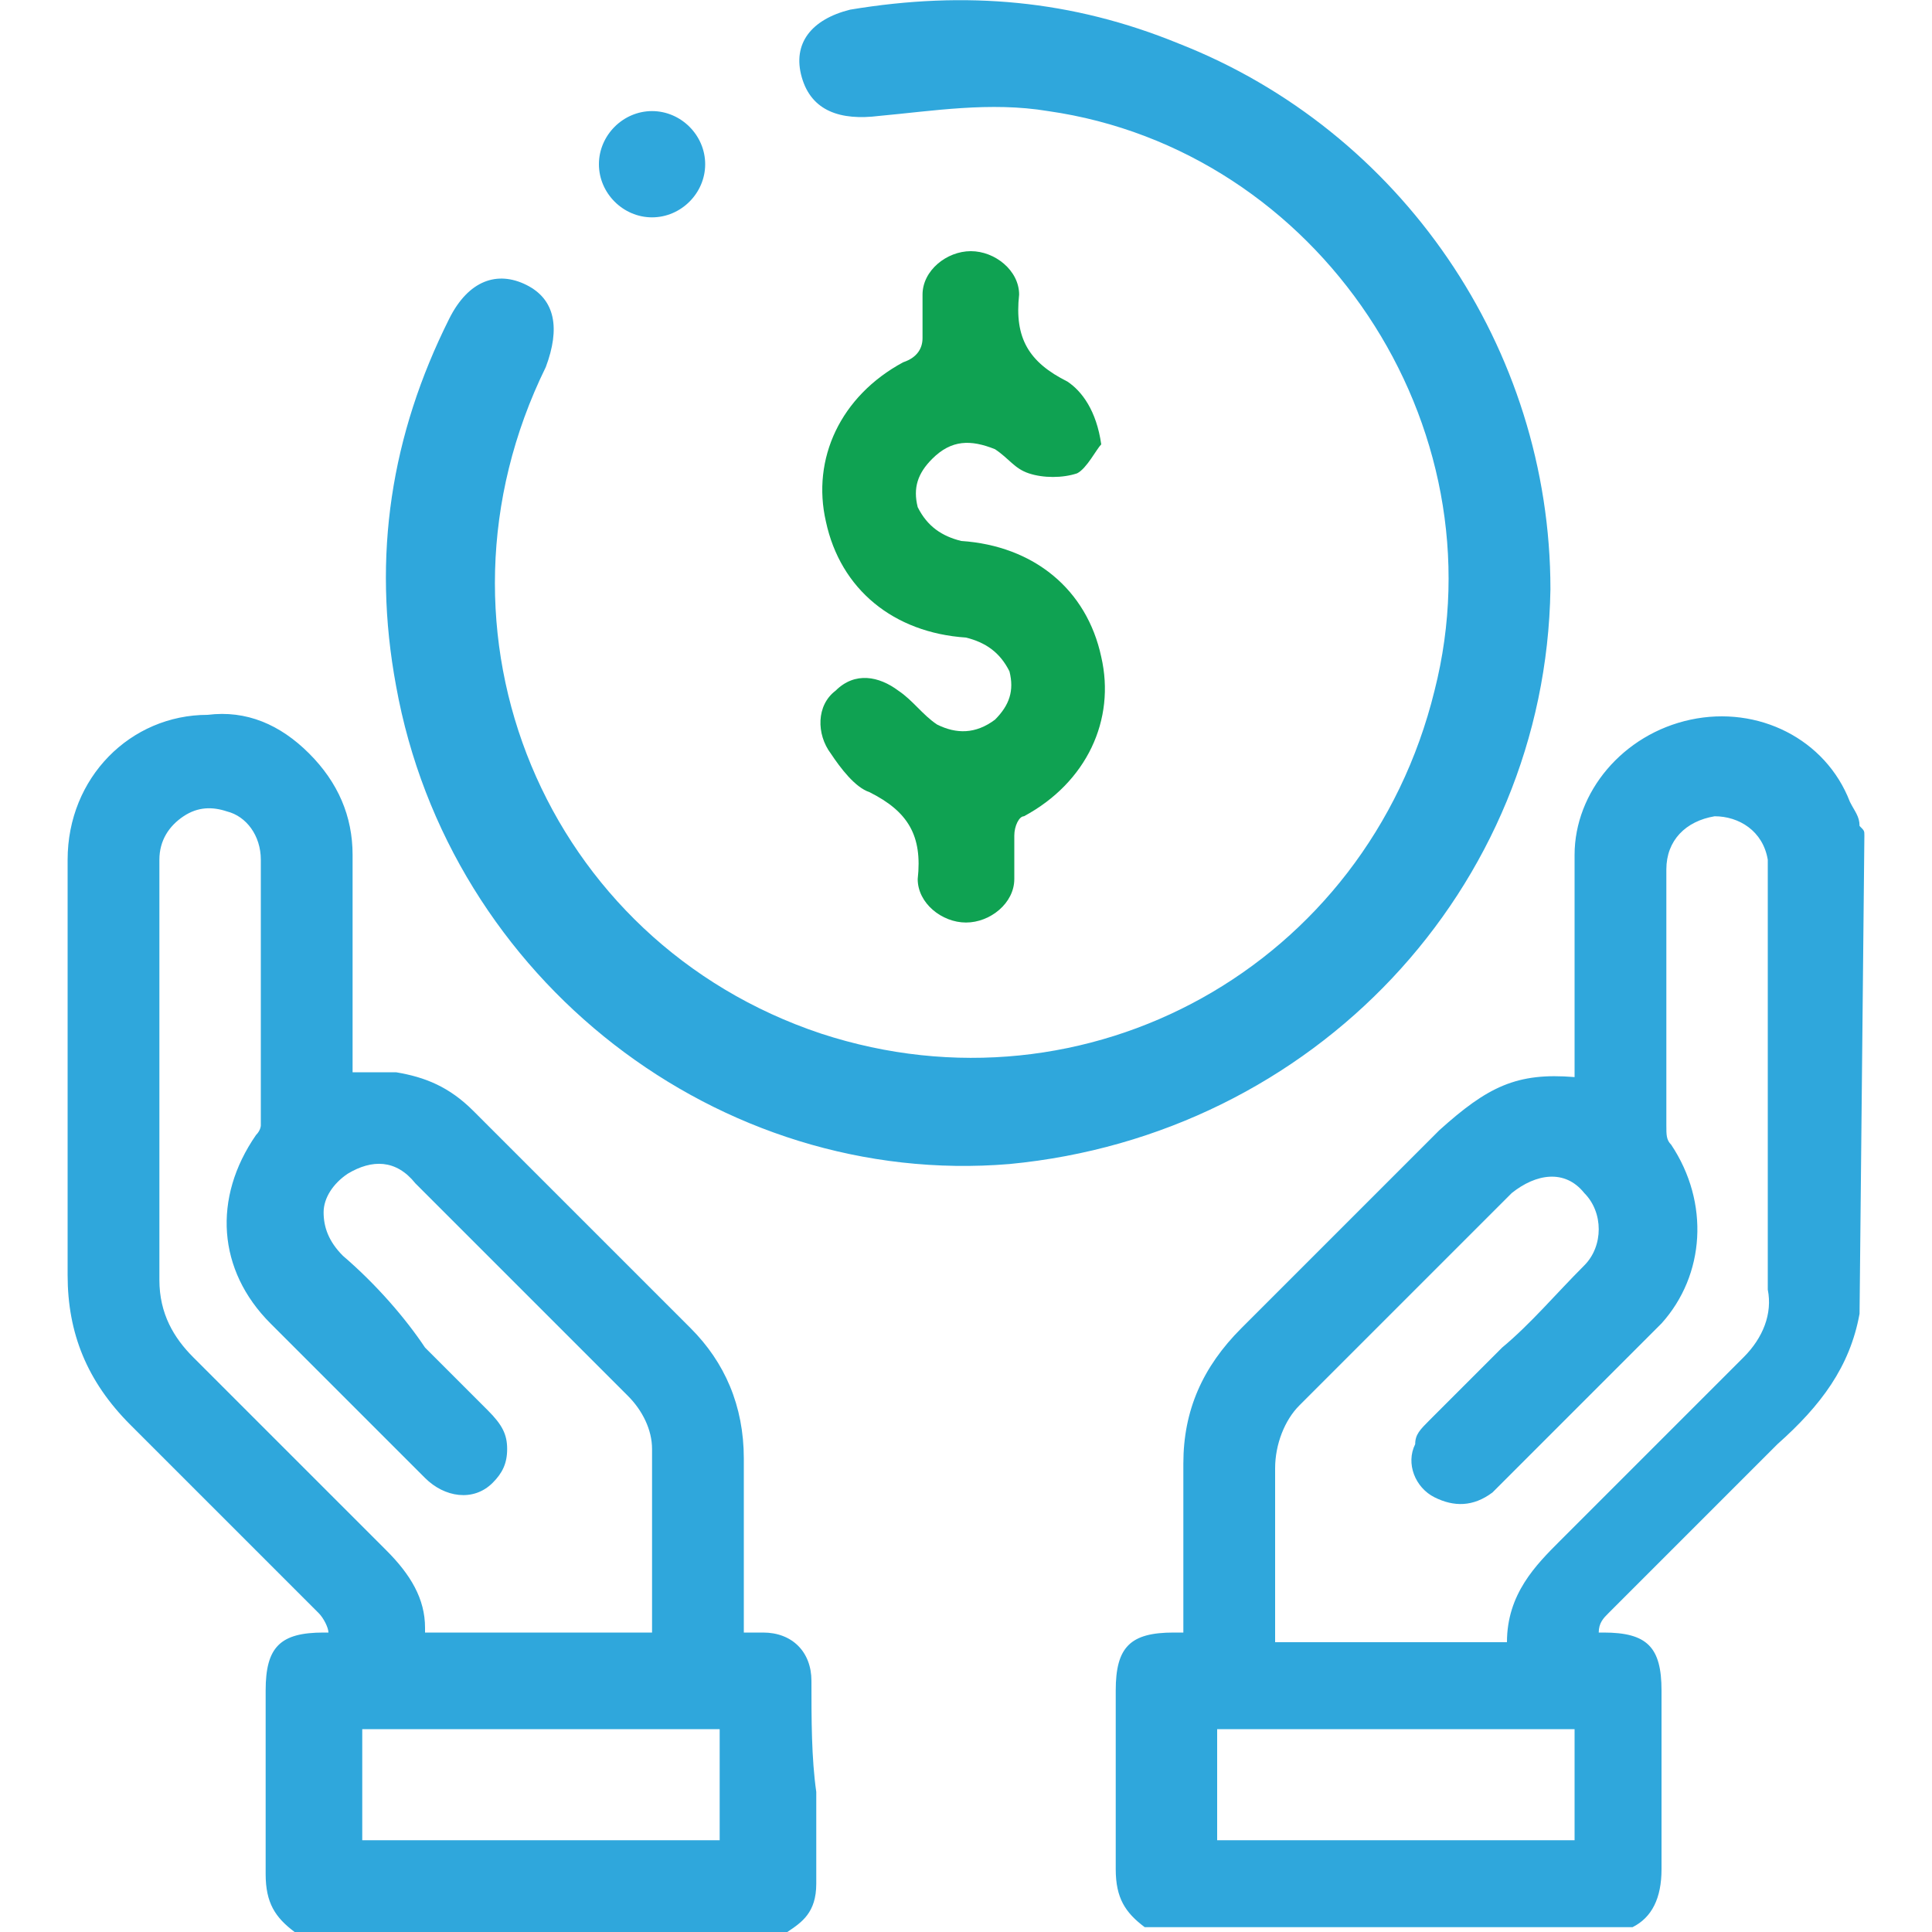
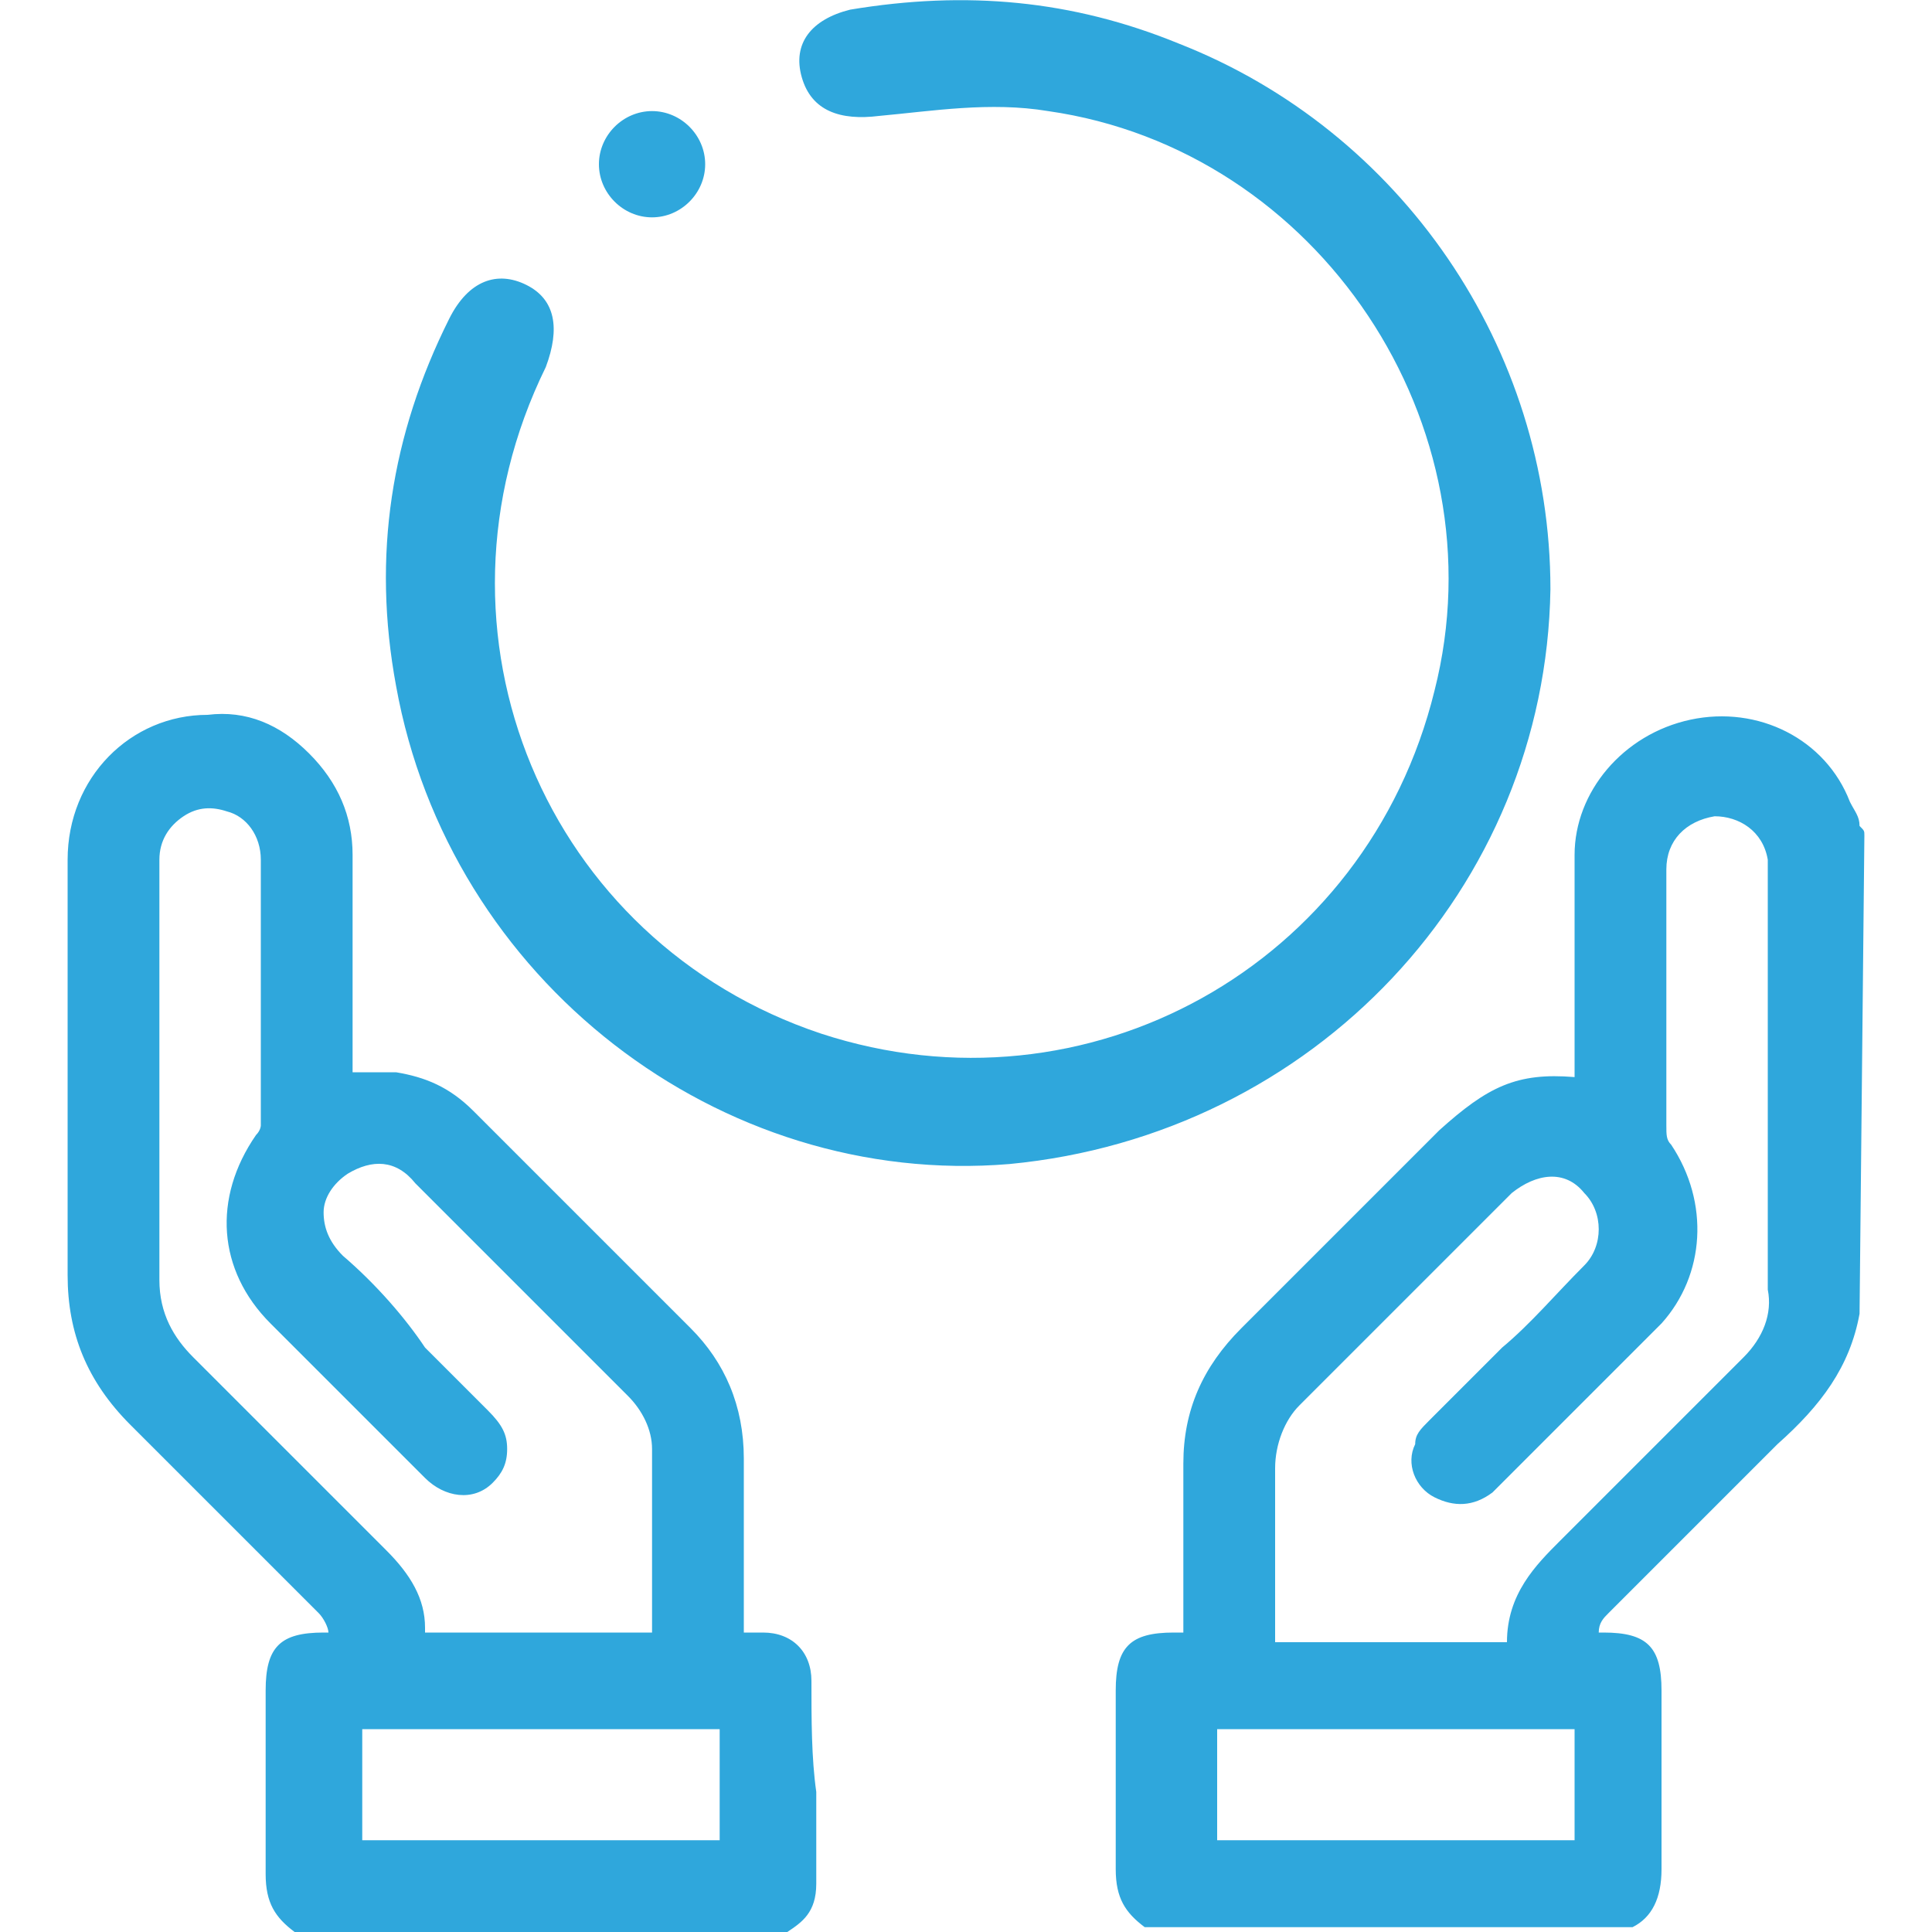
<svg xmlns="http://www.w3.org/2000/svg" version="1.1" id="Capa_1" x="0px" y="0px" viewBox="0 0 40 40" style="enable-background:new 0 0 40 40;" xml:space="preserve">
  <style type="text/css">
	.st0{fill:#2FA7DC;}
	.st1{fill:#0FA252;}
</style>
  <path class="st0" d="M16.8,34.8c0-0.6-0.4-1-1-1c-0.1,0-0.2,0-0.4,0v-0.9c0-0.9,0-1.8,0-2.7c0-1.1-0.4-2-1.1-2.7  c-1.5-1.5-3-3-4.5-4.5c-0.5-0.5-1-0.7-1.6-0.8c-0.3,0-0.6,0-0.8,0H7.3v-0.1c0-0.4,0-0.8,0-1.2v-0.1c0-1,0-2.1,0-3.1  c0-0.8-0.3-1.5-0.9-2.1c-0.6-0.6-1.3-0.9-2.1-0.8c-1.6,0-2.9,1.3-2.9,3c0,1.1,0,2.1,0,3.2v0.2c0,1.7,0,3.5,0,5.2  c0,1.2,0.4,2.2,1.3,3.1C3.5,30.3,4.2,31,5,31.8l0,0c0.5,0.5,1,1,1.6,1.6c0.1,0.1,0.2,0.3,0.2,0.4H6.7c-0.9,0-1.2,0.3-1.2,1.2  c0,0.4,0,0.7,0,1.1c0,0.9,0,1.8,0,2.7c0,0.6,0.2,0.9,0.6,1.2h0.1h10h0.1c0.3-0.2,0.6-0.4,0.6-1s0-1.2,0-1.9  C16.8,36.4,16.8,35.6,16.8,34.8z M6.5,30.6L6.5,30.6c-0.9-0.9-1.7-1.7-2.5-2.5c-0.4-0.4-0.7-0.9-0.7-1.6c0-1.8,0-3.6,0-5.3v-0.1  c0-1.1,0-2.2,0-3.3c0-0.4,0.2-0.7,0.5-0.9s0.6-0.2,0.9-0.1c0.4,0.1,0.7,0.5,0.7,1c0,1.6,0,3.3,0,5.5c0,0,0,0.1-0.1,0.2  c-0.9,1.3-0.8,2.8,0.3,3.9c0.9,0.9,1.8,1.8,2.6,2.6l0.6,0.6c0.4,0.4,1,0.5,1.4,0.1c0.2-0.2,0.3-0.4,0.3-0.7c0-0.3-0.1-0.5-0.4-0.8  c-0.4-0.4-0.9-0.9-1.3-1.3c-0.4-0.6-1-1.3-1.7-1.9c-0.3-0.3-0.4-0.6-0.4-0.9c0-0.3,0.2-0.6,0.5-0.8c0.5-0.3,1-0.3,1.4,0.2  c0.8,0.8,1.6,1.6,2.4,2.4l1.2,1.2c0.3,0.3,0.5,0.5,0.8,0.8c0.3,0.3,0.5,0.7,0.5,1.1c0,1,0,1.9,0,2.9c0,0.3,0,0.6,0,0.9H8.8v-0.1  c0-0.6-0.3-1.1-0.8-1.6C7.5,31.6,7,31.1,6.5,30.6z M14.9,38.1H7.5v-2.3h7.4V38.1z M38.6,17.3c0-0.1,0-0.1-0.1-0.2  c0-0.2-0.1-0.3-0.2-0.5c-0.5-1.3-1.9-2-3.3-1.7c-1.4,0.3-2.4,1.5-2.4,2.8c0,1,0,2.1,0,3.1l0,0c0,0.5,0,0.9,0,1.4v0.1  c-1.2-0.1-1.8,0.2-2.8,1.1c-0.4,0.4-0.8,0.8-1.2,1.2c-0.9,0.9-1.9,1.9-2.9,2.9c-0.8,0.8-1.2,1.7-1.2,2.8c0,0.8,0,1.6,0,2.4  c0,0.3,0,0.7,0,1v0.1h-0.2c-0.9,0-1.2,0.3-1.2,1.2c0,0.4,0,0.7,0,1.1l0,0c0,0.9,0,1.8,0,2.6c0,0.6,0.2,0.9,0.6,1.2h0.1h9.9h0.1  c0.4-0.2,0.6-0.6,0.6-1.2c0-0.9,0-1.8,0-2.6V36c0-0.3,0-0.6,0-1c0-0.9-0.3-1.2-1.2-1.2h-0.1c0-0.2,0.1-0.3,0.2-0.4  c0.5-0.5,0.9-0.9,1.4-1.4c0.7-0.7,1.4-1.4,2.1-2.1c0.9-0.8,1.5-1.6,1.7-2.7L38.6,17.3L38.6,17.3z M32.6,38.1h-7.4v-2.3h7.4V38.1z   M36.1,28.1c-0.5,0.5-1,1-1.5,1.5l-0.1,0.1c-0.7,0.7-1.4,1.4-2.2,2.2c-0.5,0.5-1.1,1.1-1.1,2.1h-4.8v-1.1c0-0.8,0-1.7,0-2.5  c0-0.5,0.2-1,0.5-1.3l0.7-0.7c1.2-1.2,2.5-2.5,3.7-3.7c0.5-0.4,1.1-0.5,1.5,0c0.4,0.4,0.4,1.1,0,1.5c-0.6,0.6-1.1,1.2-1.7,1.7  l-0.2,0.2c-0.4,0.4-0.9,0.9-1.3,1.3c-0.2,0.2-0.3,0.3-0.3,0.5c-0.2,0.4,0,0.9,0.4,1.1s0.8,0.2,1.2-0.1c0.3-0.3,0.5-0.5,0.8-0.8  c0.9-0.9,1.8-1.8,2.7-2.7c0.9-1,1-2.5,0.2-3.7c-0.1-0.1-0.1-0.2-0.1-0.4c0-1.7,0-3.4,0-5.3c0-0.6,0.4-1,1-1.1c0.5,0,1,0.3,1.1,0.9  c0,0.1,0,0.2,0,0.3l0,0c0,0.9,0,1.8,0,2.7c0,1.9,0,3.9,0,5.9C36.7,27.2,36.5,27.7,36.1,28.1z M20.9,24.1c-6,0.5-11.6-3.8-12.7-9.9  c-0.5-2.7-0.1-5.2,1.1-7.6c0.4-0.8,1-1,1.6-0.7c0.6,0.3,0.7,0.9,0.4,1.7c-2.7,5.5,0,11.9,5.7,13.8c5.5,1.8,11.3-1.4,12.7-7.1  c1.4-5.5-2.4-11.2-8-12c-1.2-0.2-2.4,0-3.5,0.1c-0.8,0.1-1.4-0.1-1.6-0.8c-0.2-0.7,0.2-1.2,1-1.4C20-0.2,22.2,0,24.4,0.9  c4.6,1.8,7.7,6.3,7.7,11.3C32,18.4,27.2,23.5,20.9,24.1z M12.4,3.4c0-0.6,0.5-1.1,1.1-1.1c0.6,0,1.1,0.5,1.1,1.1s-0.5,1.1-1.1,1.1  C12.9,4.5,12.4,4,12.4,3.4z" />
-   <path class="st1" d="M22.8,9.2c-0.1,0.1-0.3,0.5-0.5,0.6c-0.3,0.1-0.7,0.1-1,0c-0.3-0.1-0.4-0.3-0.7-0.5c-0.5-0.2-0.9-0.2-1.3,0.2  c-0.3,0.3-0.4,0.6-0.3,1c0.2,0.4,0.5,0.6,0.9,0.7c1.5,0.1,2.6,1,2.9,2.4c0.3,1.3-0.3,2.6-1.6,3.3c-0.1,0-0.2,0.2-0.2,0.4  c0,0.3,0,0.6,0,0.9c0,0.5-0.5,0.9-1,0.9s-1-0.4-1-0.9c0.1-0.9-0.2-1.4-1-1.8c-0.3-0.1-0.6-0.5-0.8-0.8c-0.3-0.4-0.3-1,0.1-1.3  c0.4-0.4,0.9-0.3,1.3,0c0.3,0.2,0.5,0.5,0.8,0.7c0.4,0.2,0.8,0.2,1.2-0.1c0.3-0.3,0.4-0.6,0.3-1c-0.2-0.4-0.5-0.6-0.9-0.7  c-1.5-0.1-2.6-1-2.9-2.4c-0.3-1.3,0.3-2.6,1.6-3.3C19,7.4,19.1,7.2,19.1,7c0-0.3,0-0.6,0-0.9c0-0.5,0.5-0.9,1-0.9s1,0.4,1,0.9  c-0.1,0.9,0.2,1.4,1,1.8C22.4,8.1,22.7,8.5,22.8,9.2" />
</svg>